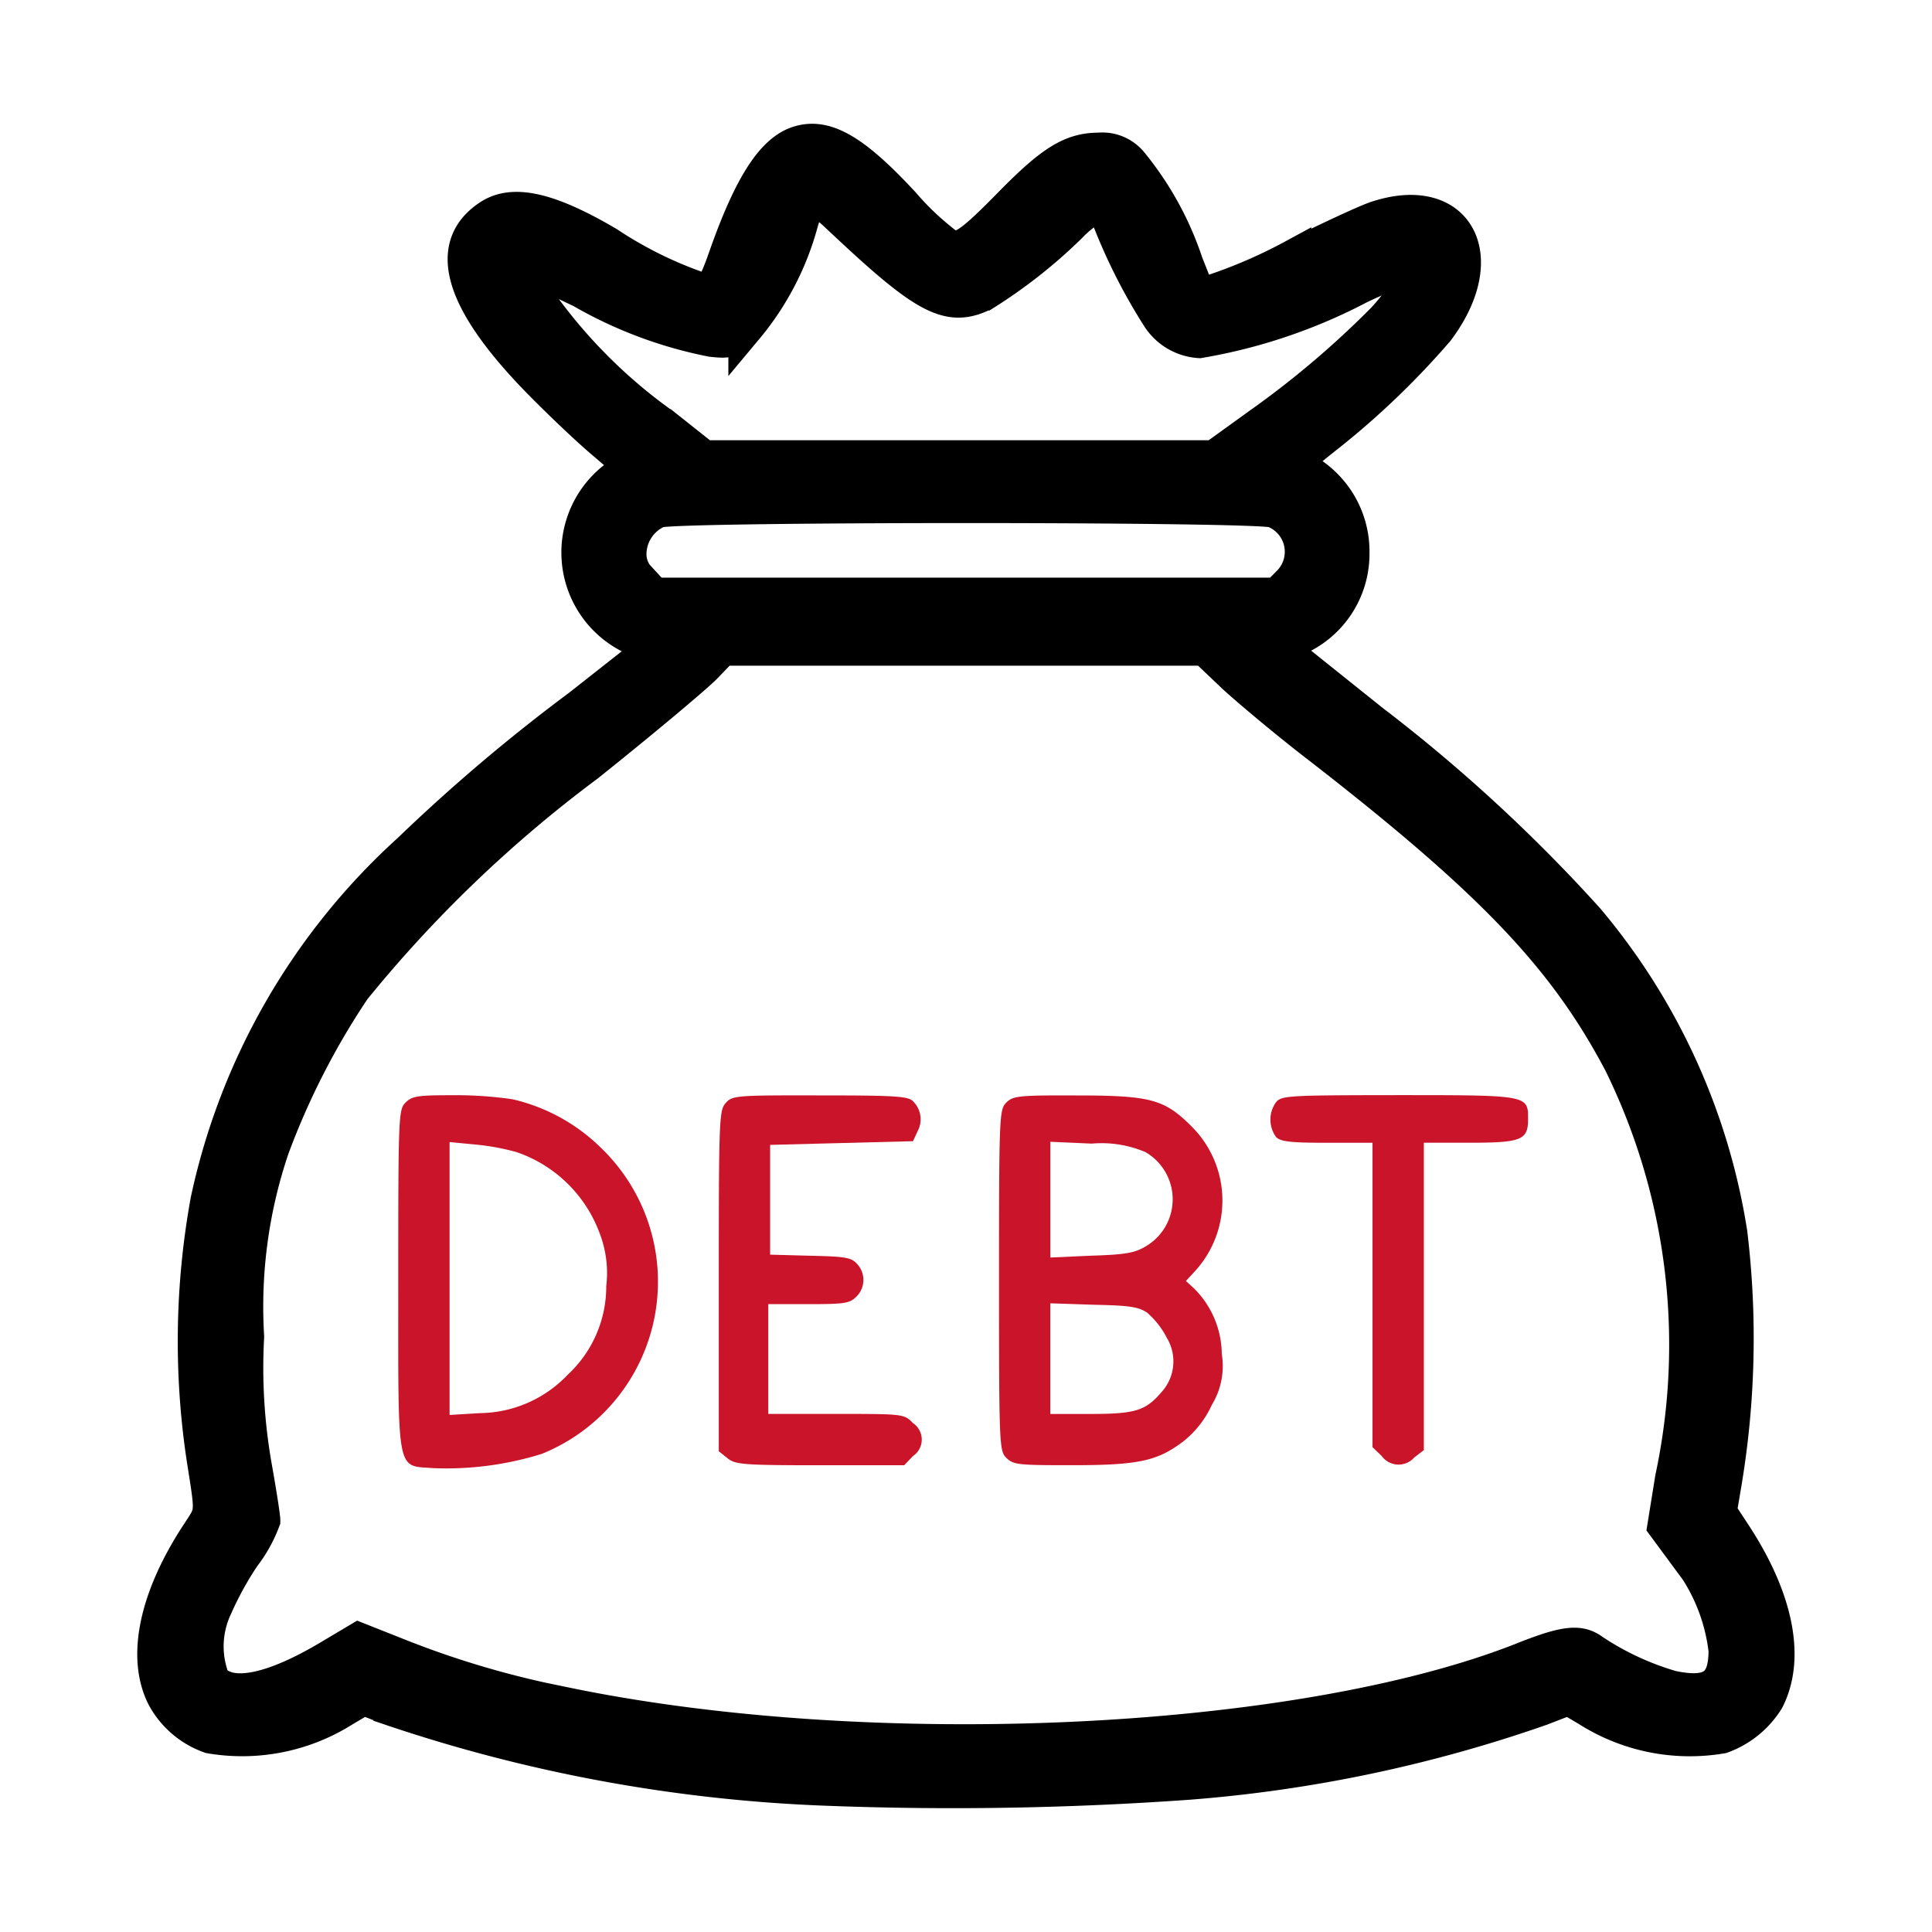
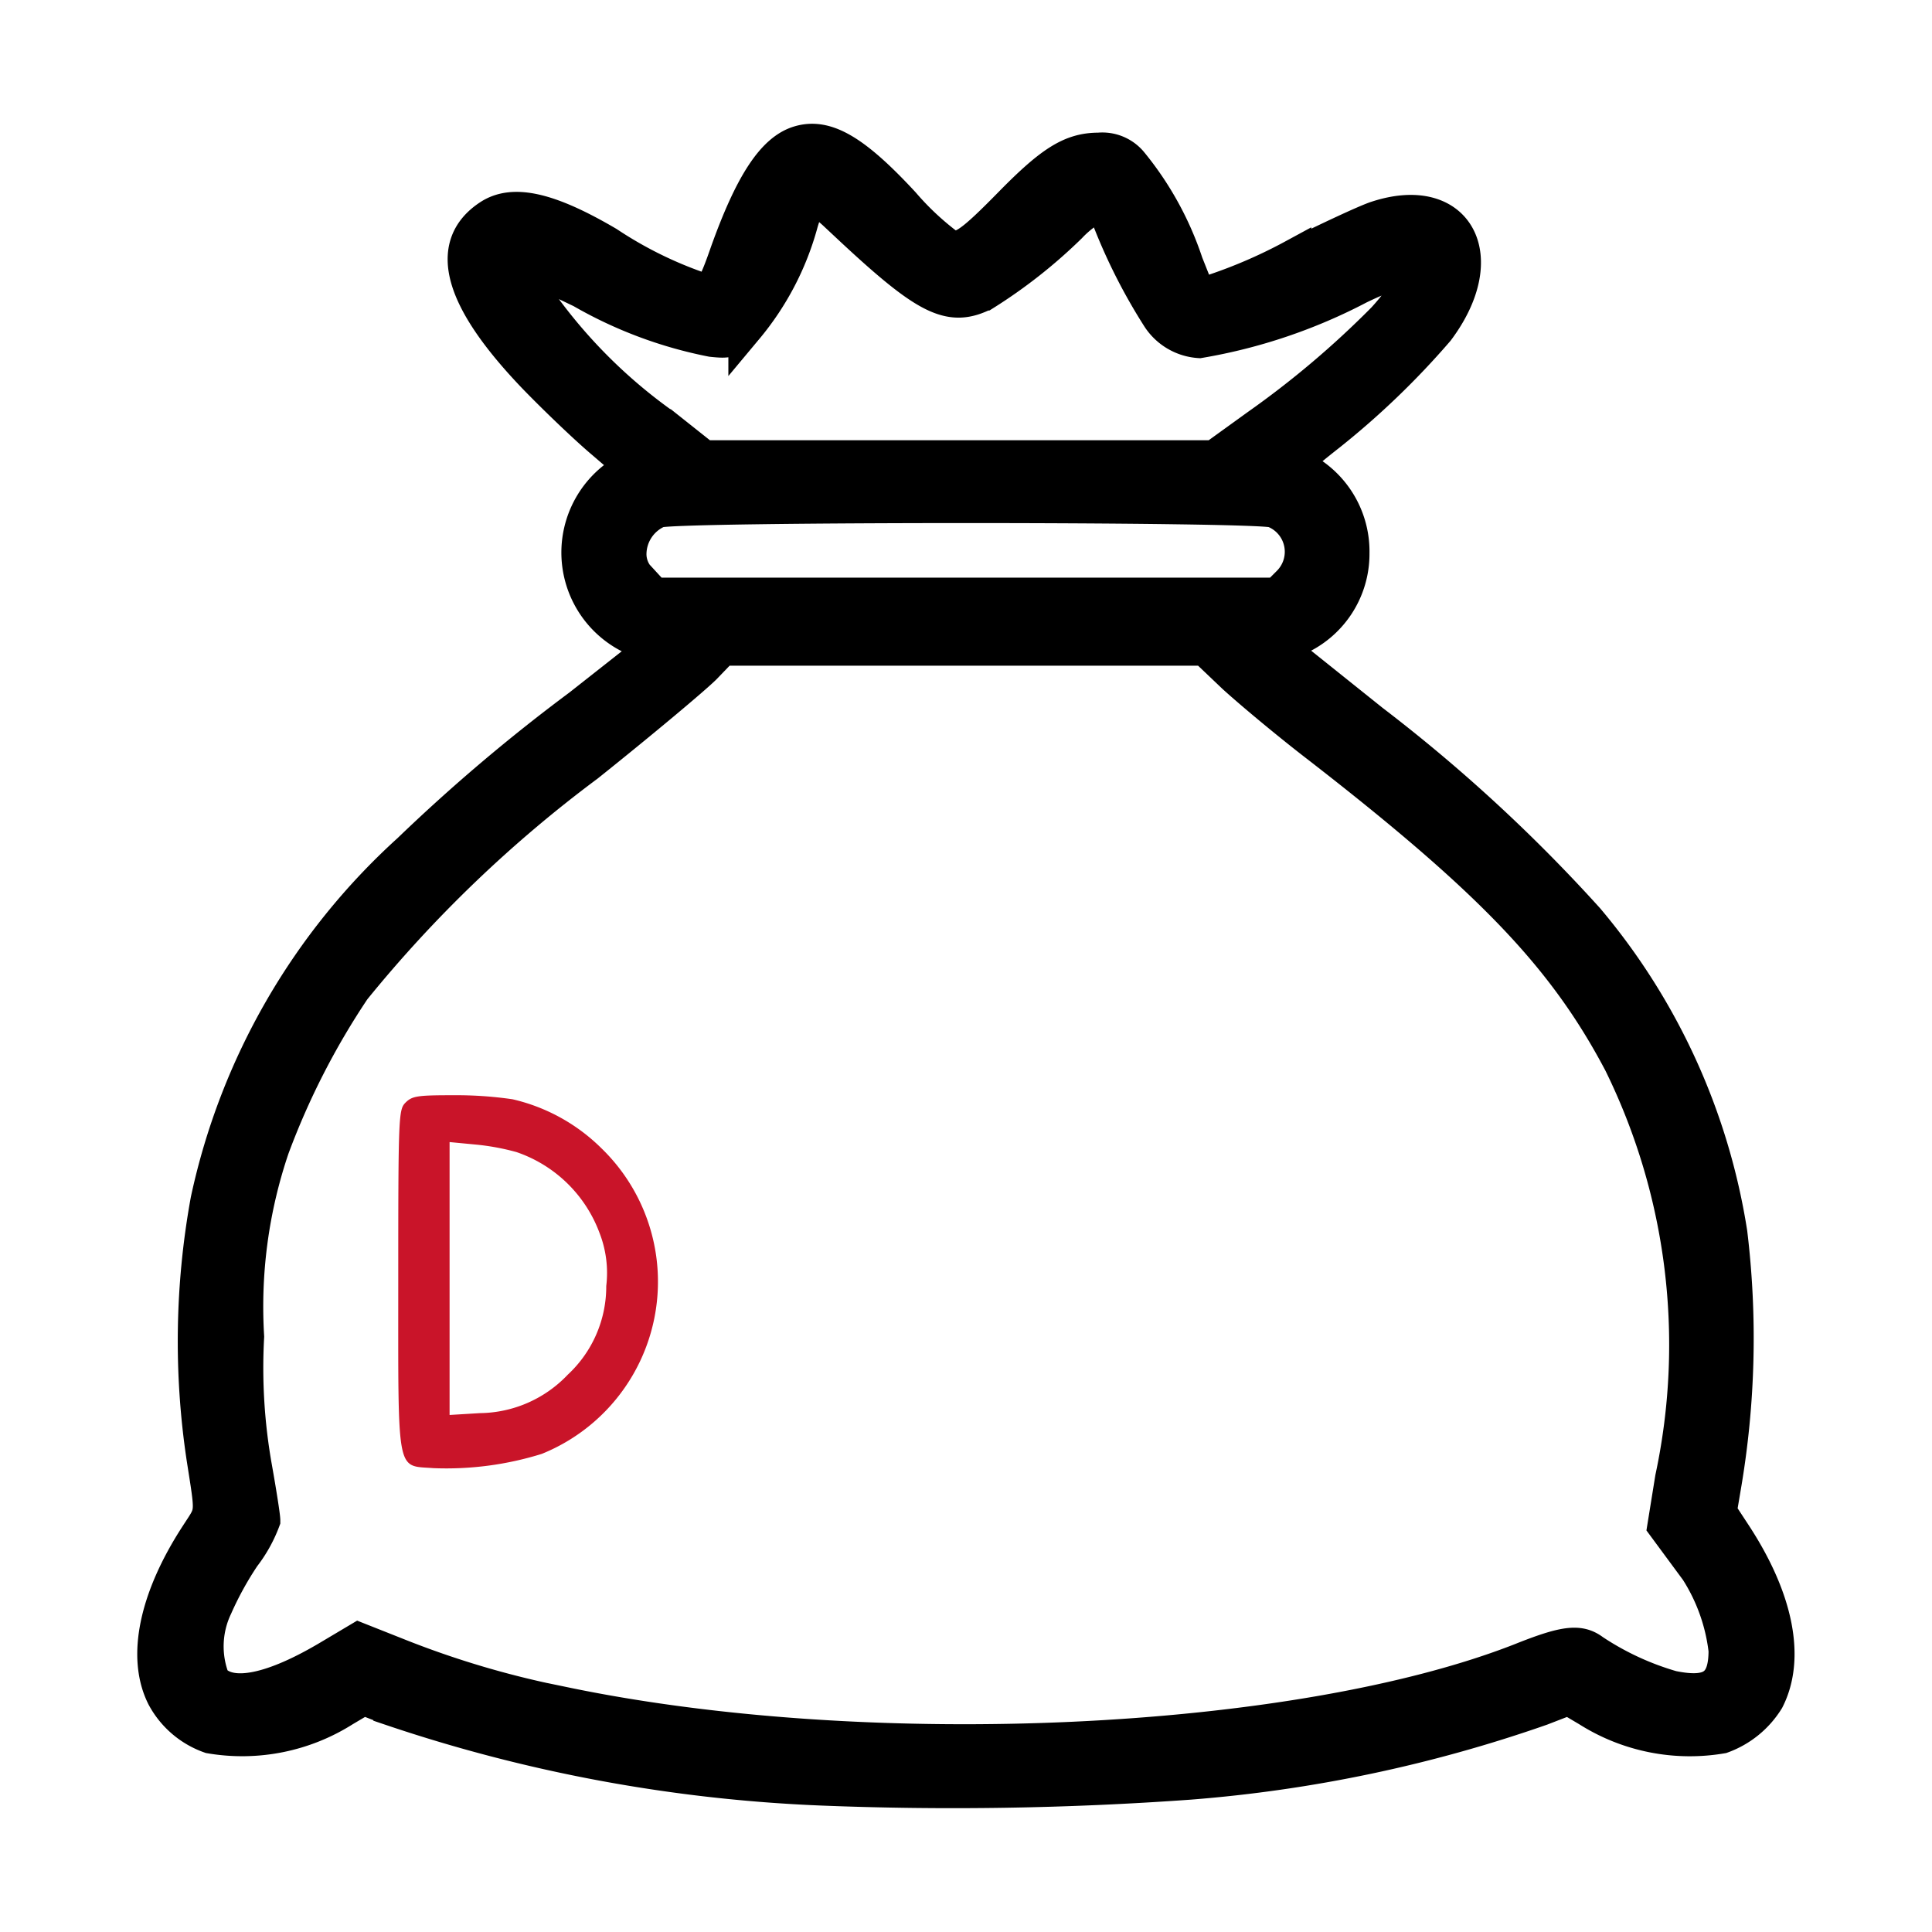
<svg xmlns="http://www.w3.org/2000/svg" width="44" height="44" viewBox="0 0 44 44">
  <g id="Debt_Market_Bonds" data-name="Debt Market/Bonds" transform="translate(-11701 11206)">
    <rect id="Rectangle_152108" data-name="Rectangle 152108" width="44" height="44" transform="translate(11701 -11206)" fill="#fff" opacity="0" />
    <g id="debt" transform="translate(11704.527 -11202.781)">
      <path id="Path_27069" data-name="Path 27069" d="M49.248-481.348c-.584.167-1.085.934-1.644,2.495-.225.651-.342.884-.459.9a9.23,9.23,0,0,1-2.278-1.1c-1.335-.784-2.152-.968-2.686-.609-.993.659-.642,1.869,1.035,3.621.5.517,1.21,1.193,1.568,1.493l.651.559-.325.234a2.127,2.127,0,0,0,.509,3.729l.35.15-1.727,1.36a40.208,40.208,0,0,0-3.879,3.287,14.979,14.979,0,0,0-4.589,7.959,17.875,17.875,0,0,0-.092,5.865c.209,1.343.217,1.2-.15,1.769-.934,1.435-1.21,2.77-.759,3.663a1.908,1.908,0,0,0,1.051.9,4.315,4.315,0,0,0,3.037-.609l.451-.267.626.242a35,35,0,0,0,9.8,1.819,75.195,75.195,0,0,0,8.385-.133,31.71,31.71,0,0,0,8.009-1.685l.626-.242.451.267a4.315,4.315,0,0,0,3.037.609,2.011,2.011,0,0,0,1.026-.834c.476-.934.217-2.269-.734-3.729l-.35-.534.1-.592a19.971,19.971,0,0,0,.142-5.765,14.563,14.563,0,0,0-3.254-7.133,36.27,36.27,0,0,0-4.9-4.513l-2.136-1.71.384-.175a2.091,2.091,0,0,0,1.3-1.952,2.111,2.111,0,0,0-1.235-1.961c-.125-.075-.025-.184.717-.768a18.277,18.277,0,0,0,2.453-2.361c1.243-1.66.459-3.129-1.36-2.536-.217.067-1.076.467-1.9.876a11.5,11.5,0,0,1-1.844.8l-.342.042-.275-.692a7.139,7.139,0,0,0-1.26-2.286.835.835,0,0,0-.717-.292c-.617,0-1.06.275-1.986,1.218-.9.918-1.126,1.076-1.418,1a6.45,6.45,0,0,1-1.068-.993C50.491-481.148,49.849-481.524,49.248-481.348Zm1.126,1.885c1.785,1.669,2.3,1.919,3.079,1.527a11.522,11.522,0,0,0,1.936-1.527,2.435,2.435,0,0,1,.717-.526,1.519,1.519,0,0,1,.225.442,12.726,12.726,0,0,0,1.11,2.169,1.182,1.182,0,0,0,.909.526,12.191,12.191,0,0,0,3.629-1.226,8.591,8.591,0,0,1,1.31-.509c.159.05-.225.709-.734,1.26a21.364,21.364,0,0,1-2.87,2.428l-.993.717H47.063l-.893-.709a11.982,11.982,0,0,1-3.229-3.4,1.377,1.377,0,0,1-.133-.375c.017-.017.676.292,1.477.676a9.65,9.65,0,0,0,2.962,1.11c.4.042.442.025.776-.267a6.3,6.3,0,0,0,1.235-2.353,3,3,0,0,1,.284-.692A10.258,10.258,0,0,1,50.375-479.463Zm9.669,6.474a1.014,1.014,0,0,1,.342,1.677l-.259.259h-14.2l-.284-.309a.831.831,0,0,1-.284-.634,1.094,1.094,0,0,1,.667-.993C46.445-473.131,59.627-473.131,60.044-472.989Zm-.893,3.779c.375.342,1.243,1.068,1.936,1.6,3.946,3.062,5.6,4.8,6.866,7.2a14.552,14.552,0,0,1,1.176,9.469l-.175,1.085.4.542a4.315,4.315,0,0,1,.993,2.294c0,.809-.342,1.043-1.235.859a6.521,6.521,0,0,1-1.8-.834c-.309-.234-.642-.192-1.644.209-5.1,1.994-14.809,2.444-21.766,1a21.2,21.2,0,0,1-3.854-1.135l-.843-.334-.617.367c-1.343.809-2.3,1-2.711.551a2.112,2.112,0,0,1,.058-1.685,7.538,7.538,0,0,1,.634-1.151,3.1,3.1,0,0,0,.451-.809c0-.083-.083-.617-.184-1.185a12.972,12.972,0,0,1-.184-3,11.256,11.256,0,0,1,.576-4.3,17.3,17.3,0,0,1,1.852-3.621,29.636,29.636,0,0,1,5.323-5.106c1.243-.993,2.436-1.994,2.67-2.228l.409-.425h11Z" transform="translate(-34.562 481.389)" stroke="#000" stroke-width="0.8" />
      <path id="Path_27070" data-name="Path 27070" d="M101.161-220.833c-.159.159-.167.275-.167,4.038,0,4.5-.05,4.221.8,4.288a7.3,7.3,0,0,0,2.469-.325,4.229,4.229,0,0,0,1.36-6.958,4.223,4.223,0,0,0-2.027-1.118,8.9,8.9,0,0,0-1.352-.092C101.436-221,101.311-220.983,101.161-220.833Zm2.52,1.126a3.077,3.077,0,0,1,1.9,1.852,2.5,2.5,0,0,1,.15,1.2,2.741,2.741,0,0,1-.876,2.019,2.8,2.8,0,0,1-2,.876l-.692.042v-6.215l.609.058A5.445,5.445,0,0,1,103.68-219.707Z" transform="translate(-95.451 242.724)" fill="#c91429" />
-       <path id="Path_27071" data-name="Path 27071" d="M188.659-220.825c-.15.167-.159.359-.159,4.055v3.879l.2.159c.175.142.35.159,2.111.159h1.911l.2-.209a.452.452,0,0,0,0-.751c-.2-.209-.217-.209-1.752-.209h-1.543v-2.5h.918c.809,0,.934-.017,1.085-.167a.534.534,0,0,0,.025-.743c-.133-.15-.25-.175-1.068-.192l-.918-.025v-2.5l1.627-.042,1.627-.042.108-.234a.572.572,0,0,0-.117-.684c-.108-.108-.459-.125-2.111-.125C188.892-221,188.809-220.992,188.659-220.825Z" transform="translate(-175.657 242.724)" fill="#c91429" />
-       <path id="Path_27072" data-name="Path 27072" d="M265.167-220.833c-.159.159-.167.275-.167,4.046s.008,3.888.167,4.046.275.167,1.485.167c1.518,0,1.952-.092,2.545-.542a2.257,2.257,0,0,0,.651-.834,1.7,1.7,0,0,0,.225-1.16,2.129,2.129,0,0,0-.642-1.5l-.175-.159.2-.217a2.381,2.381,0,0,0-.067-3.3c-.626-.626-.934-.709-2.653-.709C265.442-221,265.317-220.983,265.167-220.833Zm3.179,1.135a1.242,1.242,0,0,1,.017,2.127c-.259.159-.451.2-1.251.225l-.943.042v-2.636l.943.042A2.549,2.549,0,0,1,268.345-219.7Zm.05,3.671a1.909,1.909,0,0,1,.425.551,1.04,1.04,0,0,1-.125,1.243c-.359.417-.592.492-1.61.492h-.918v-2.52l.993.033C268-216.211,268.2-216.178,268.4-216.028Z" transform="translate(-245.775 242.724)" fill="#c91429" />
-       <path id="Path_27073" data-name="Path 27073" d="M339.21-220.85a.676.676,0,0,0-.008.8c.1.108.334.133,1.168.133H341.4v6.933l.209.2a.475.475,0,0,0,.743.033l.217-.167v-7H343.6c1.193,0,1.343-.058,1.343-.542,0-.542,0-.542-2.953-.542C339.535-221,339.335-220.992,339.21-220.85Z" transform="translate(-313.669 242.724)" fill="#c91429" />
    </g>
  </g>
</svg>